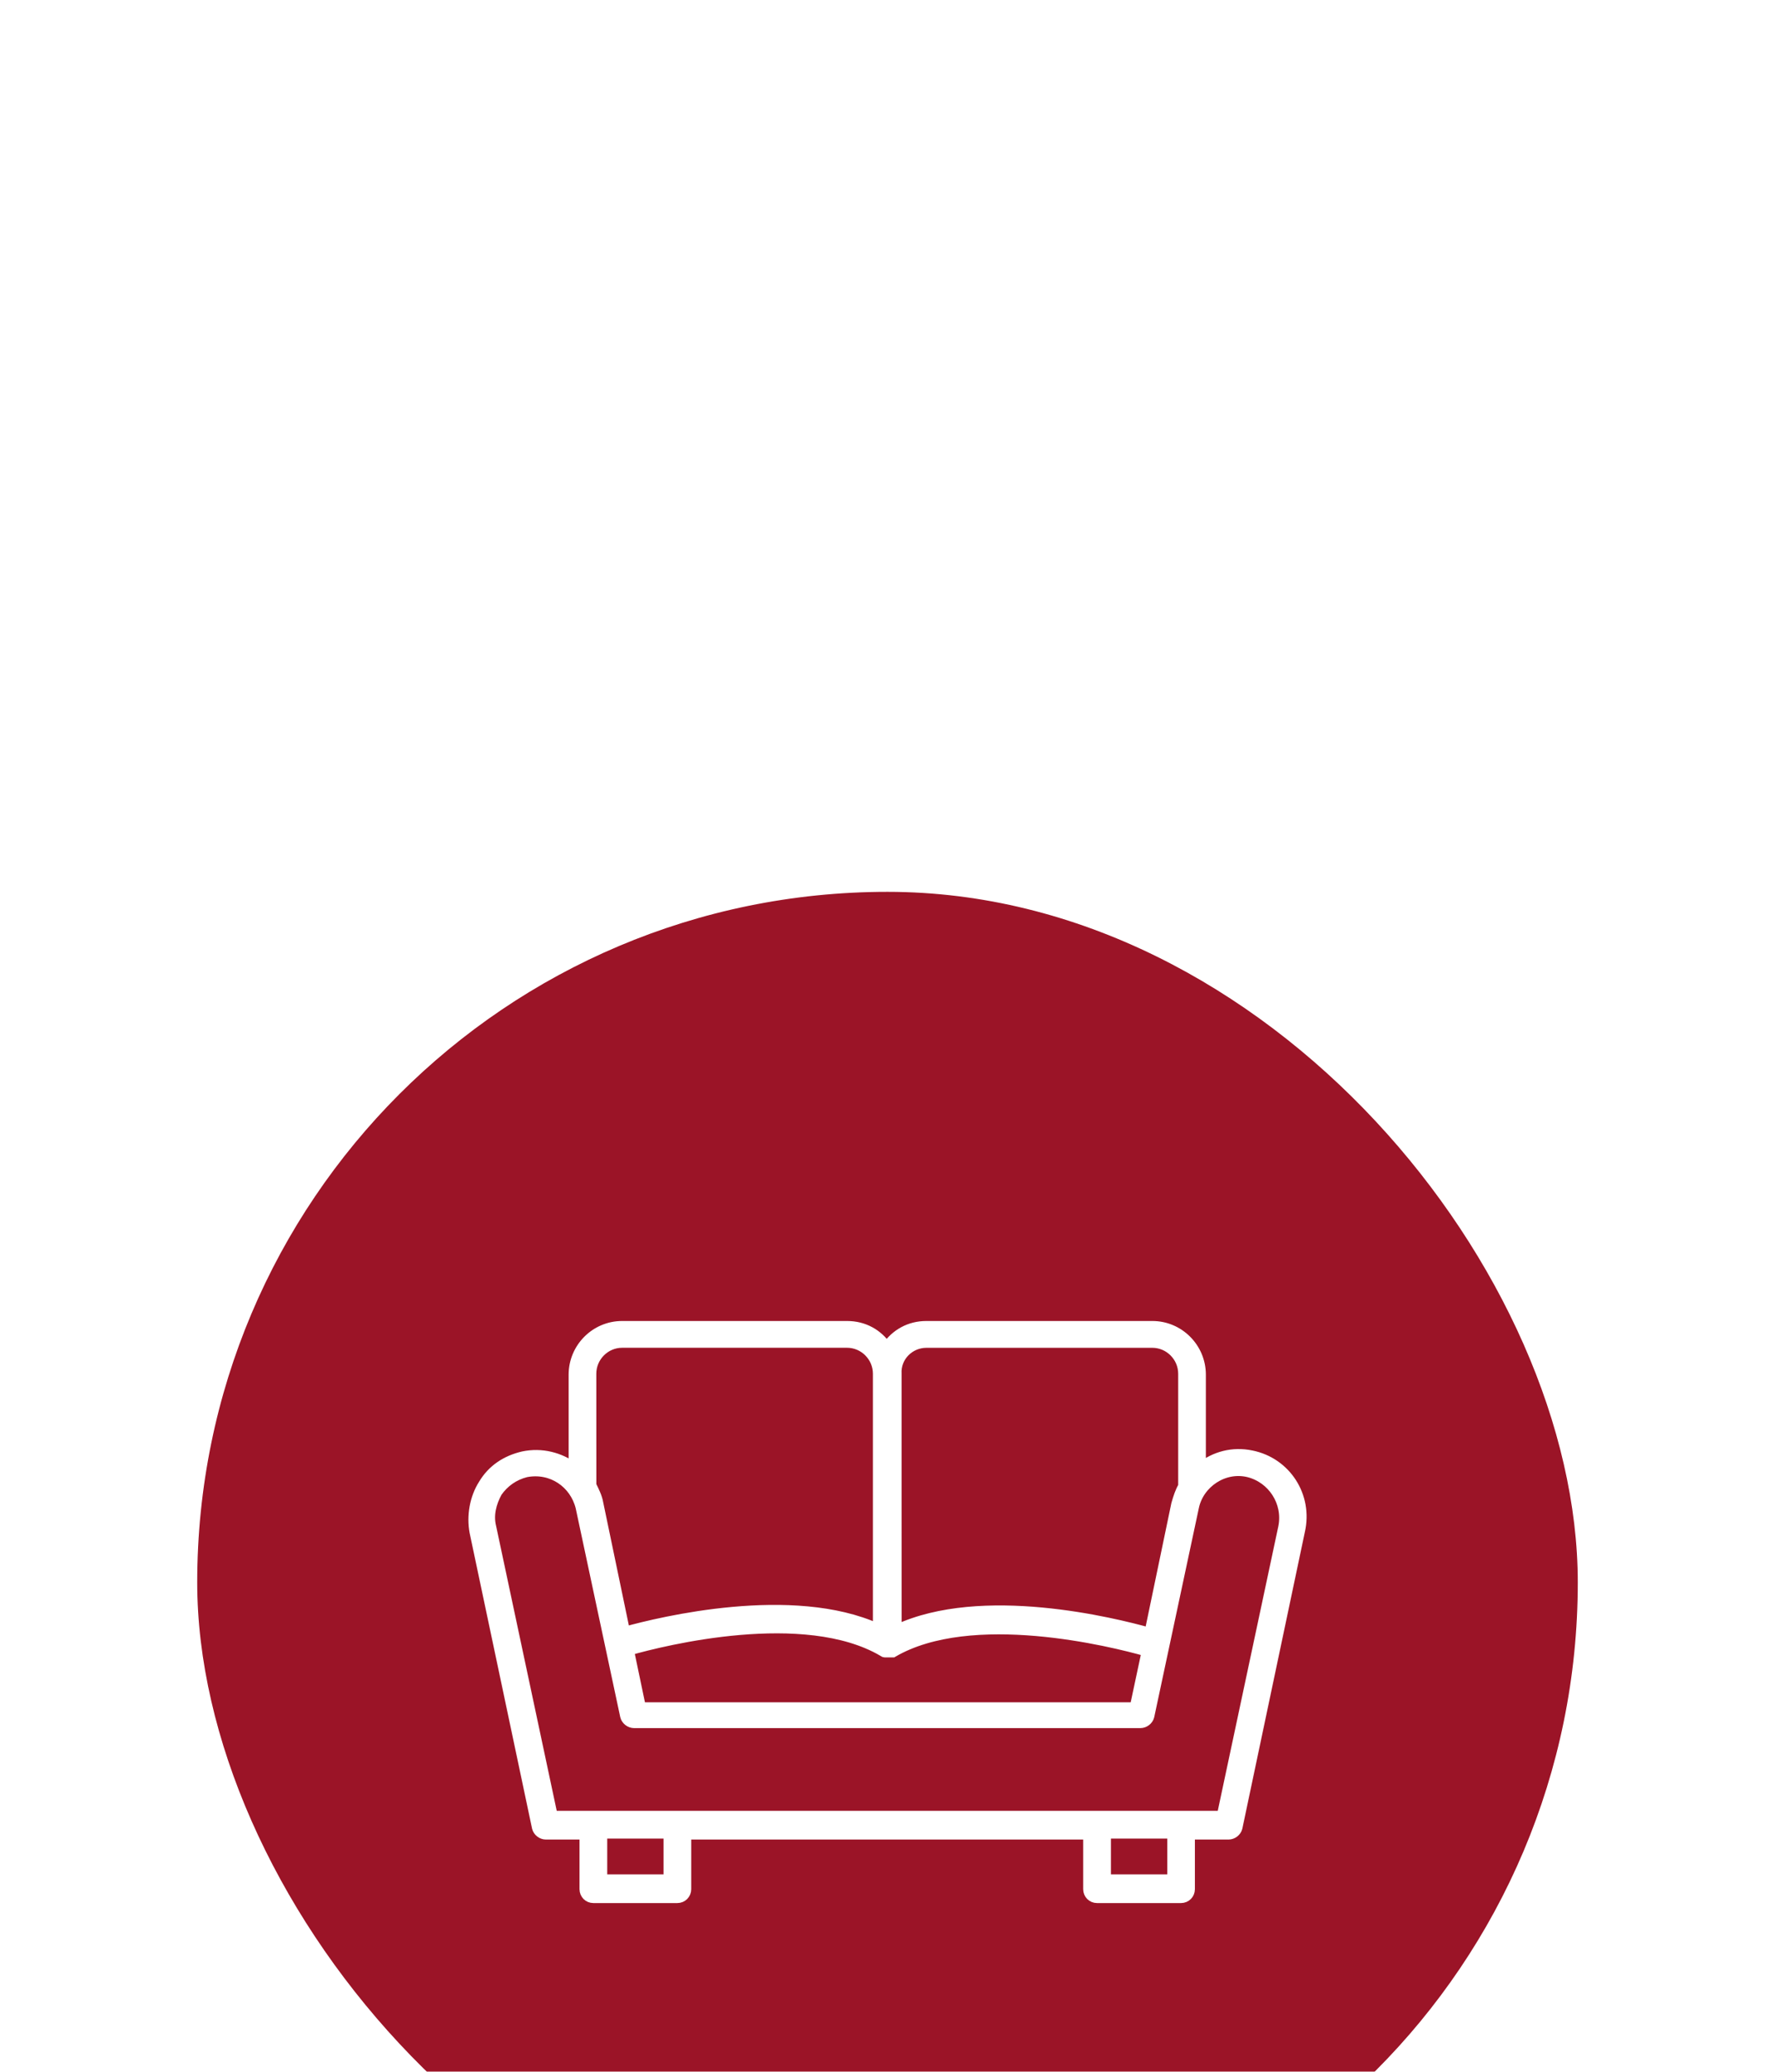
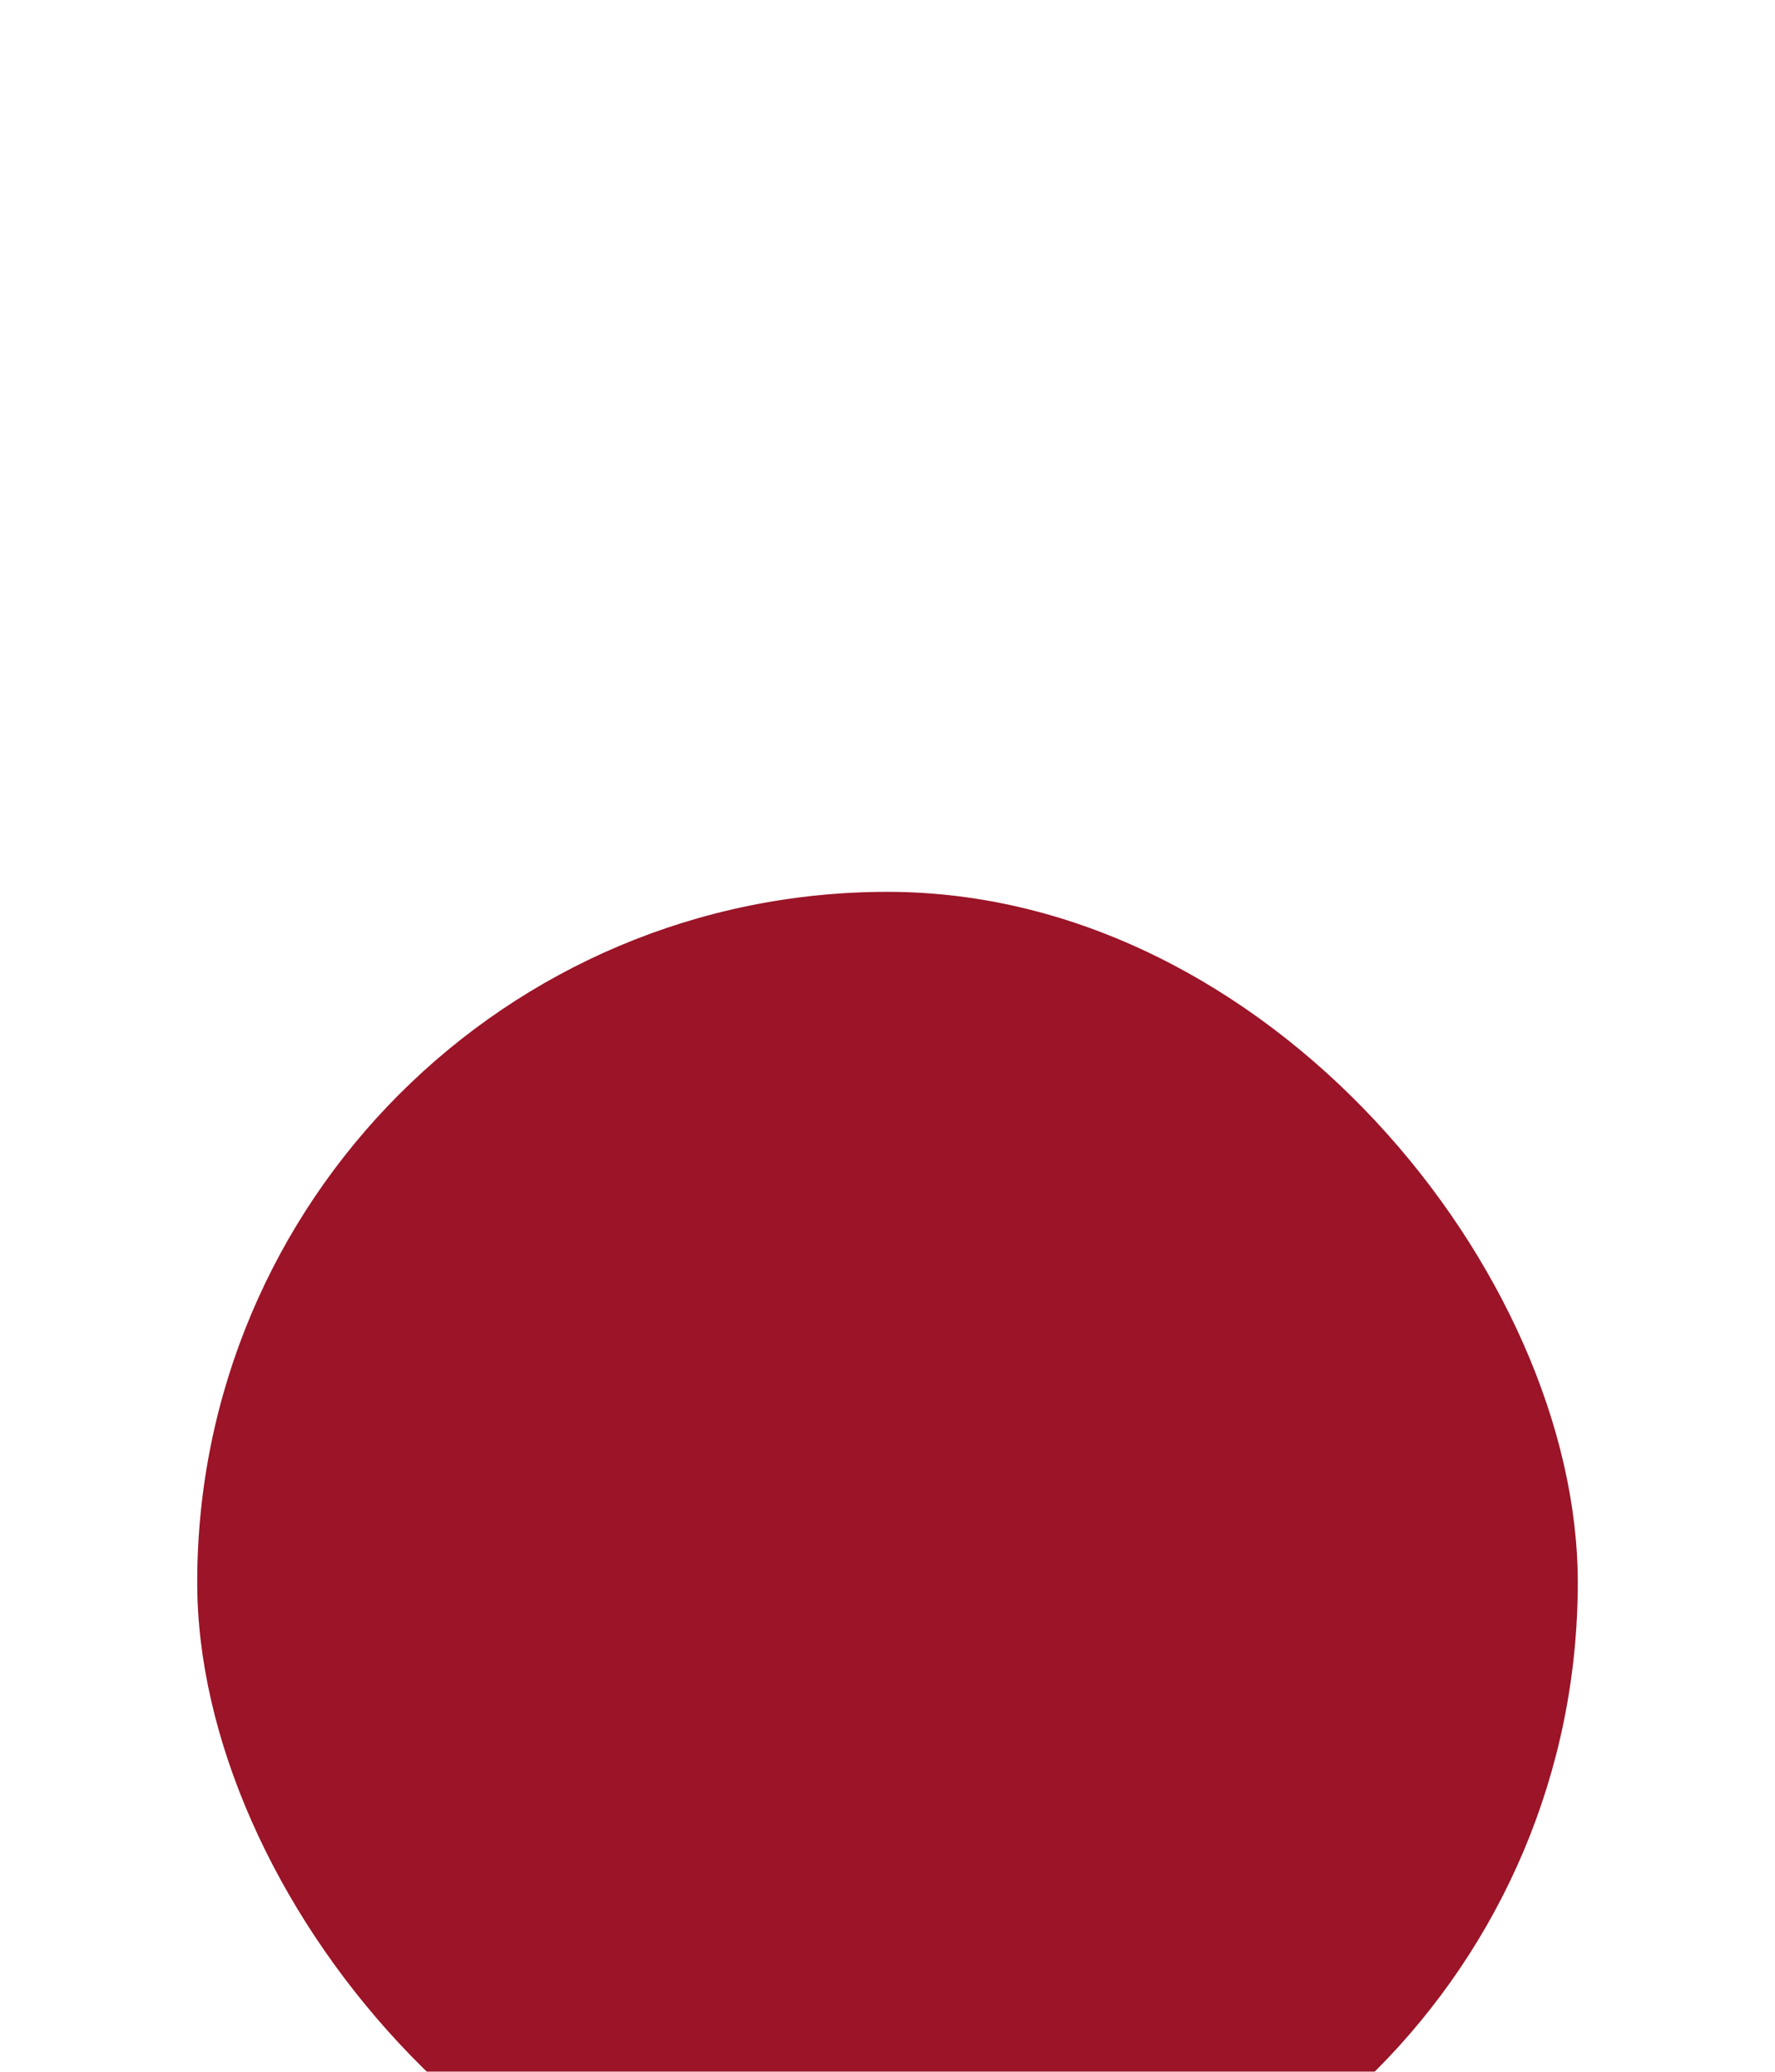
<svg xmlns="http://www.w3.org/2000/svg" width="90" height="105" viewBox="0 0 90 105" fill="none">
  <g id="Frame 82" filter="url(#filter0_dddd_516_1903)">
    <rect x="10" y="2" width="70" height="70" rx="35" fill="#9B1427" />
-     <path id="Vector" d="M63.456 30.559C62.502 30.358 61.597 30.61 60.892 31.164V26.471C60.892 25.11 59.787 24 58.43 24H46.972C46.118 24 45.413 24.404 44.961 25.06C44.51 24.404 43.805 24 42.951 24H31.544C30.187 24 29.082 25.11 29.082 26.471V31.164C28.379 30.66 27.474 30.407 26.518 30.608C25.665 30.809 24.96 31.265 24.508 32.021C24.057 32.727 23.906 33.636 24.057 34.444L27.223 49.428C27.274 49.629 27.474 49.781 27.675 49.781H29.634V52.547C29.634 52.799 29.834 53 30.085 53H34.347C34.598 53 34.798 52.799 34.798 52.547V49.781H55.172V52.547C55.172 52.799 55.372 53 55.623 53H59.885C60.136 53 60.336 52.799 60.336 52.547V49.781H62.295C62.496 49.781 62.698 49.629 62.747 49.428L65.917 34.394C66.32 32.628 65.215 30.914 63.456 30.559ZM46.972 24.859H58.43C59.284 24.859 59.989 25.565 59.989 26.424V32.075V32.126C59.838 32.378 59.738 32.681 59.637 33.034L58.281 39.542C56.471 39.037 49.789 37.372 45.466 39.39L45.464 32.124V26.422C45.415 25.565 46.118 24.859 46.972 24.859ZM44.761 40.5C44.812 40.5 44.812 40.551 44.861 40.551H44.912H44.963H45.014H45.065H45.117H45.167H45.218H45.27C49.239 38.23 56.377 39.995 58.136 40.5L57.533 43.326L32.498 43.324L31.896 40.449C33.654 39.944 40.789 38.178 44.761 40.5ZM29.985 26.422C29.985 25.565 30.688 24.857 31.544 24.857H42.951C43.805 24.857 44.51 25.563 44.51 26.422V39.34C40.187 37.373 33.505 38.987 31.695 39.491L30.339 32.984C30.288 32.68 30.138 32.379 29.987 32.075V32.024L29.985 26.422ZM33.895 52.044H30.539V49.732H33.895V52.044ZM59.435 52.044H56.079V49.732H59.435V52.044ZM65.064 34.194L61.948 48.825H28.026L24.911 34.194C24.76 33.589 24.911 32.984 25.213 32.428C25.564 31.923 26.067 31.571 26.67 31.419C27.977 31.166 29.131 31.975 29.434 33.185L31.695 43.78C31.746 43.981 31.946 44.133 32.147 44.133H57.828C58.028 44.133 58.23 43.981 58.279 43.78L60.541 33.185C60.792 31.975 62.048 31.115 63.305 31.419C64.512 31.72 65.315 32.932 65.064 34.194Z" fill="white" stroke="white" stroke-width="0.5" />
  </g>
  <defs>
    <filter id="filter0_dddd_516_1903" x="0.4" y="0.4" width="89.2" height="104.4" filterUnits="userSpaceOnUse" color-interpolation-filters="sRGB">
      <feFlood flood-opacity="0" result="BackgroundImageFix" />
      <feColorMatrix in="SourceAlpha" type="matrix" values="0 0 0 0 0 0 0 0 0 0 0 0 0 0 0 0 0 0 127 0" result="hardAlpha" />
      <feOffset dy="1.6" />
      <feGaussianBlur stdDeviation="1.6" />
      <feColorMatrix type="matrix" values="0 0 0 0 0.608 0 0 0 0 0.078 0 0 0 0 0.153 0 0 0 0.24 0" />
      <feBlend mode="normal" in2="BackgroundImageFix" result="effect1_dropShadow_516_1903" />
      <feColorMatrix in="SourceAlpha" type="matrix" values="0 0 0 0 0 0 0 0 0 0 0 0 0 0 0 0 0 0 127 0" result="hardAlpha" />
      <feOffset dy="5.6" />
      <feGaussianBlur stdDeviation="2.8" />
      <feColorMatrix type="matrix" values="0 0 0 0 0.608 0 0 0 0 0.078 0 0 0 0 0.153 0 0 0 0.2 0" />
      <feBlend mode="normal" in2="effect1_dropShadow_516_1903" result="effect2_dropShadow_516_1903" />
      <feColorMatrix in="SourceAlpha" type="matrix" values="0 0 0 0 0 0 0 0 0 0 0 0 0 0 0 0 0 0 127 0" result="hardAlpha" />
      <feOffset dy="12.8" />
      <feGaussianBlur stdDeviation="4" />
      <feColorMatrix type="matrix" values="0 0 0 0 0.608 0 0 0 0 0.078 0 0 0 0 0.153 0 0 0 0.12 0" />
      <feBlend mode="normal" in2="effect2_dropShadow_516_1903" result="effect3_dropShadow_516_1903" />
      <feColorMatrix in="SourceAlpha" type="matrix" values="0 0 0 0 0 0 0 0 0 0 0 0 0 0 0 0 0 0 127 0" result="hardAlpha" />
      <feOffset dy="23.2" />
      <feGaussianBlur stdDeviation="4.8" />
      <feColorMatrix type="matrix" values="0 0 0 0 0.608 0 0 0 0 0.078 0 0 0 0 0.153 0 0 0 0.04 0" />
      <feBlend mode="normal" in2="effect3_dropShadow_516_1903" result="effect4_dropShadow_516_1903" />
      <feBlend mode="normal" in="SourceGraphic" in2="effect4_dropShadow_516_1903" result="shape" />
    </filter>
  </defs>
</svg>